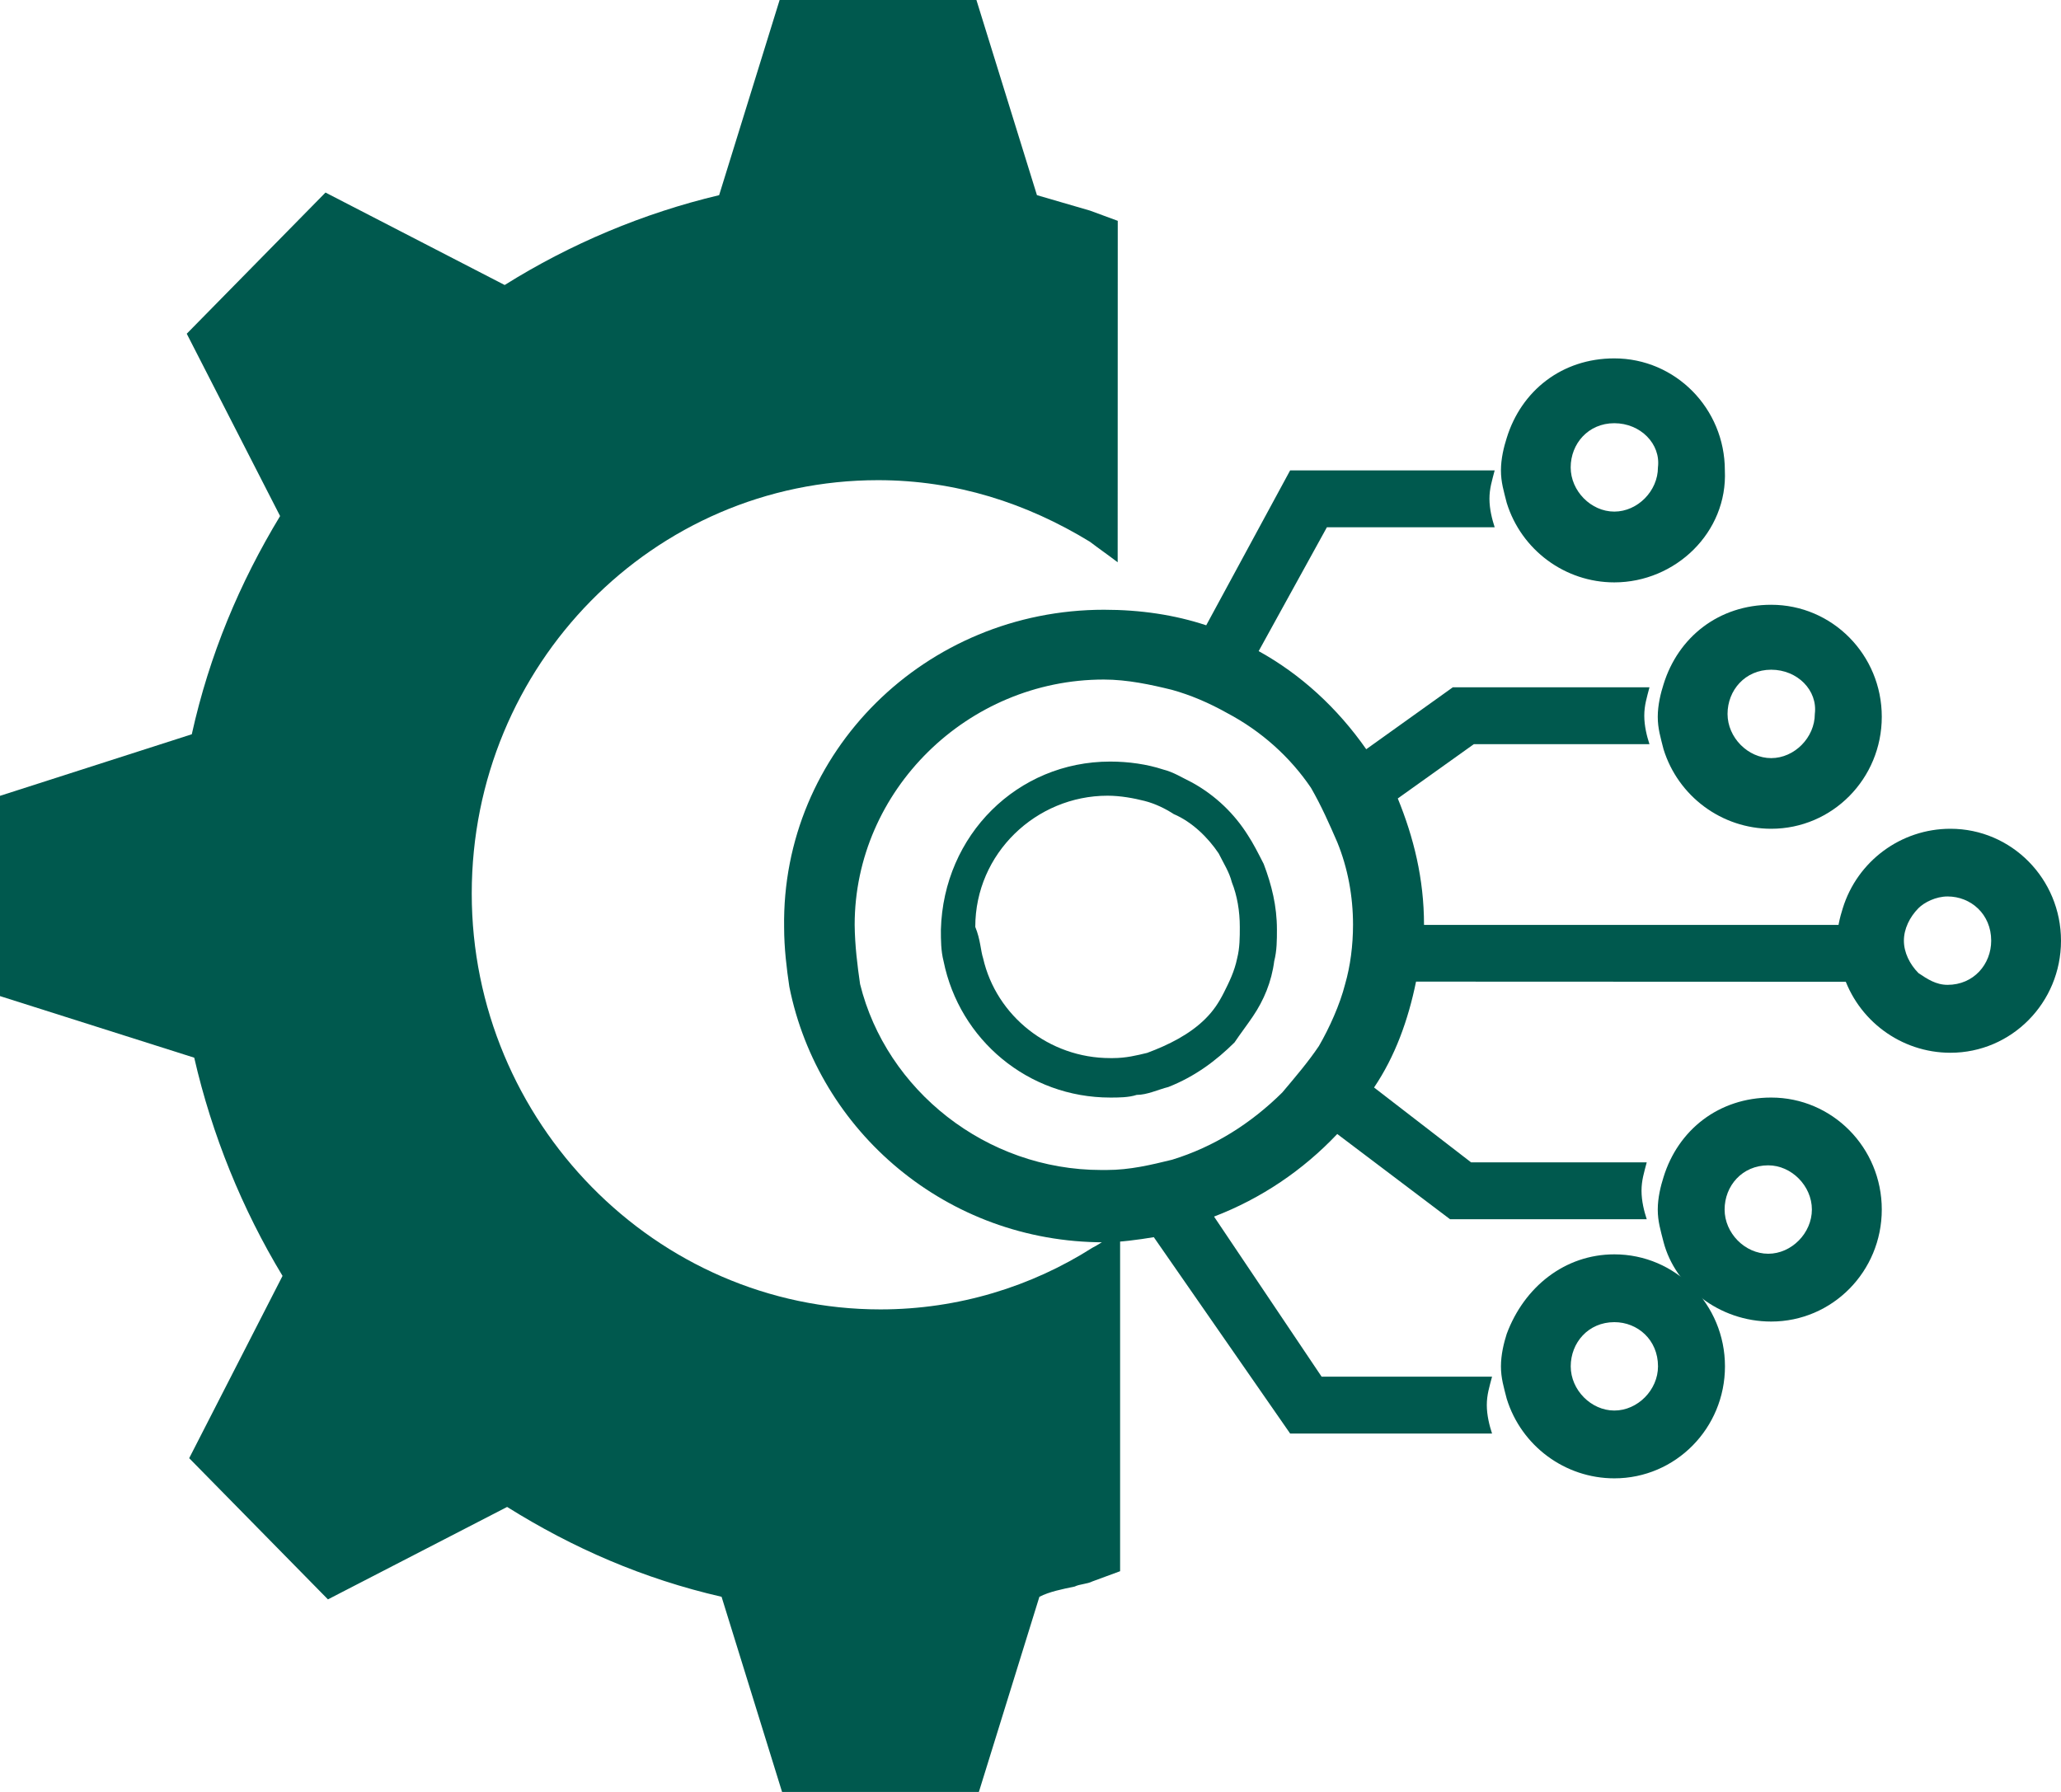
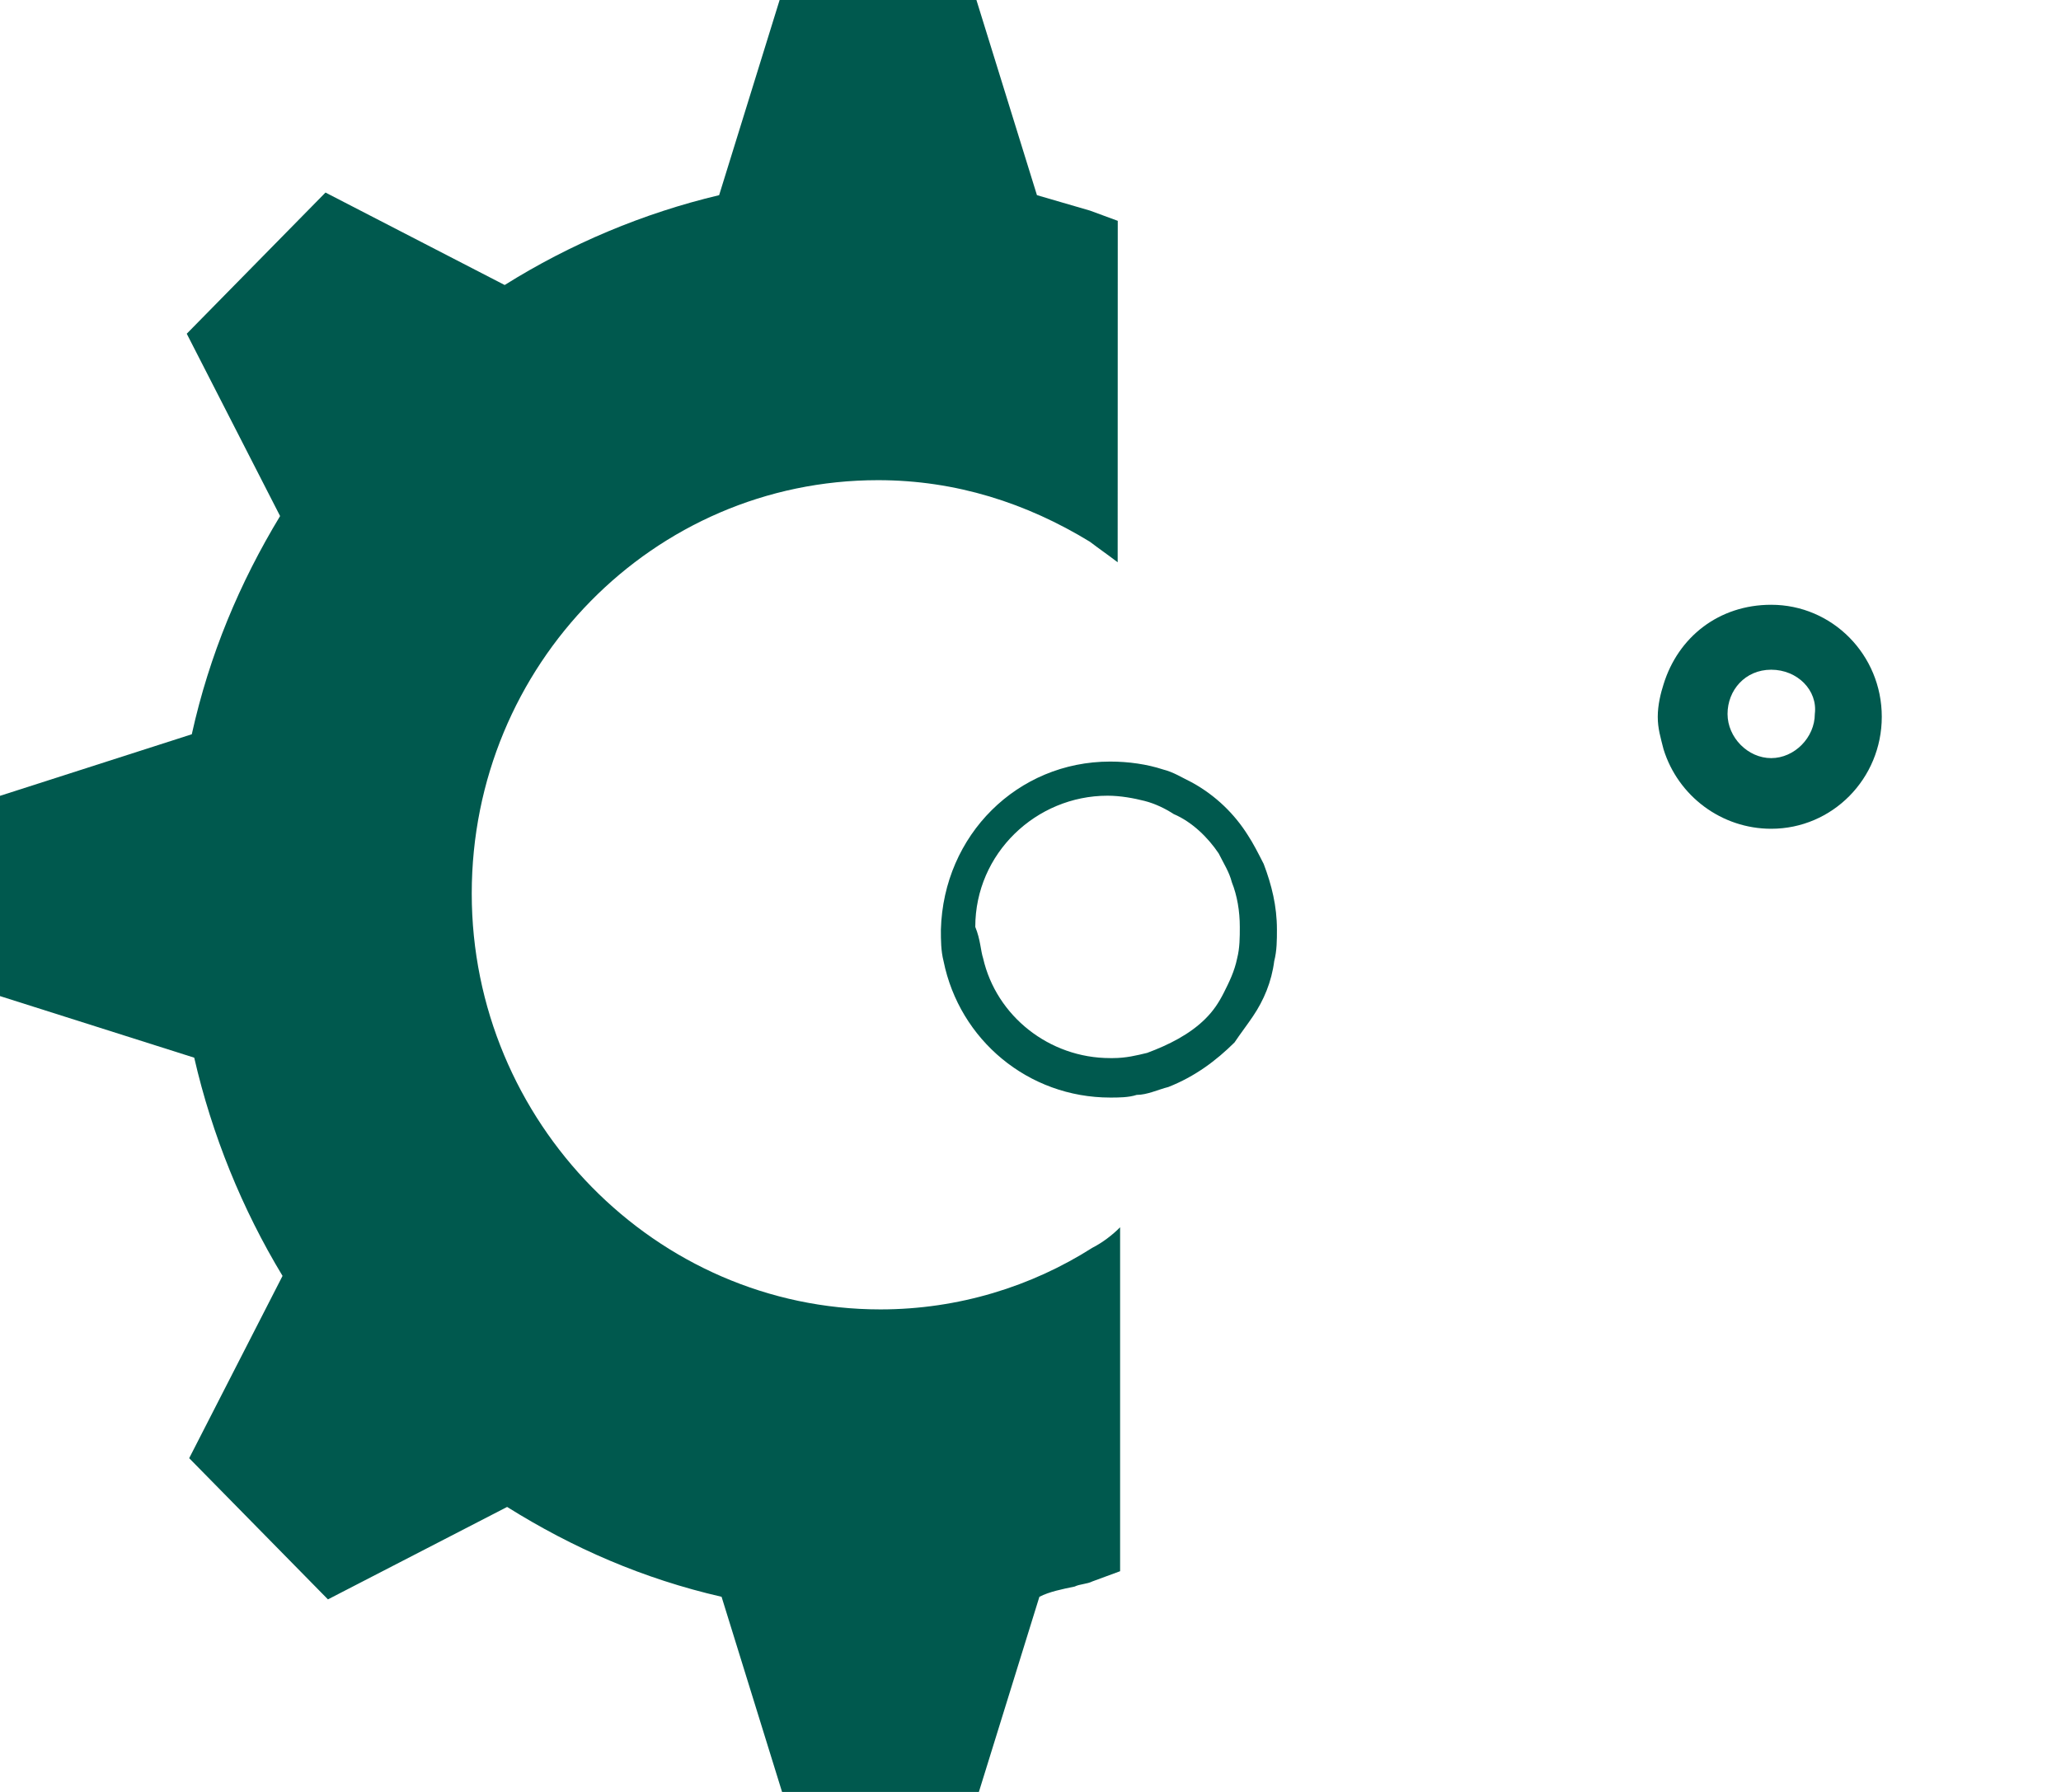
<svg xmlns="http://www.w3.org/2000/svg" width="92px" height="80px" viewBox="0 0 92 80" version="1.1">
  <title>simbolo_1Group 17</title>
  <g id="Page-1" stroke="none" stroke-width="1" fill="none" fill-rule="evenodd">
    <g id="deika_home" transform="translate(-472, -1350)" fill="#00594E">
      <g id="Group-17" transform="translate(472, 1350)">
        <path d="M0,44.47 L0,35.53 L8.561,32.781 C9.348,29.226 10.699,26.02 12.503,23.039 L8.336,14.899 L14.53,8.596 L22.528,12.724 C25.458,10.888 28.722,9.514 32.101,8.713 L34.801,0 L43.586,0 L46.288,8.713 C47.075,8.941 47.863,9.169 48.654,9.402 L49.895,9.859 L49.891,25.103 C49.441,24.758 49.104,24.53 48.65,24.185 C45.834,22.466 42.68,21.437 39.192,21.437 C29.17,21.437 21.058,29.688 21.058,39.892 C21.058,50.09 29.281,58.458 39.301,58.458 C42.794,58.458 46.058,57.427 48.759,55.708 C49.208,55.48 49.661,55.135 50,54.79 L50,70.146 L48.759,70.603 C48.535,70.719 48.196,70.719 47.972,70.831 C47.409,70.948 46.846,71.059 46.397,71.288 L43.696,80 L34.91,80 L32.21,71.288 C28.716,70.486 25.568,69.112 22.637,67.277 L14.639,71.404 L8.445,65.1 L12.612,56.962 C10.808,53.98 9.458,50.658 8.67,47.22 L0,44.47 Z" id="Fill-1" />
-         <path d="M72.06,26 C69.855,26 67.907,24.55 67.258,22.45 C67.126,21.925 67,21.53 67,21 C67,20.476 67.131,19.946 67.258,19.552 C67.907,17.444 69.722,16 72.06,16 C74.789,16 76.995,18.236 76.995,21 C77.126,23.765 74.789,26 72.06,26 M72.06,18.894 C70.895,18.894 70.113,19.813 70.113,20.867 C70.113,21.919 71.02,22.84 72.06,22.84 C73.1,22.84 74.008,21.919 74.008,20.867 C74.14,19.819 73.231,18.894 72.06,18.894" id="Fill-3" />
-         <path d="M87.063,37 C89.793,37 92,39.235 92,42 C92,44.764 89.793,47 87.063,47 C84.856,47 82.908,45.55 82.258,43.448 C82.126,42.925 82,42.529 82,42 C82,41.475 82.131,40.946 82.258,40.55 C82.908,38.444 84.856,37 87.063,37 M85.637,43.443 C86.028,43.706 86.419,43.968 86.936,43.968 C88.103,43.968 88.884,43.048 88.884,41.995 C88.884,40.812 87.976,40.022 86.936,40.022 C86.419,40.022 85.897,40.283 85.637,40.545 C85.247,40.941 84.987,41.466 84.987,41.995 C84.987,42.524 85.247,43.048 85.637,43.443" id="Fill-5" />
        <path d="M79.063,37 C76.856,37 74.908,35.55 74.258,33.45 C74.126,32.925 74,32.53 74,32 C74,31.476 74.131,30.946 74.258,30.552 C74.908,28.444 76.724,27 79.063,27 C81.793,27 84,29.236 84,32 C84,34.765 81.793,37 79.063,37 M79.063,29.899 C77.897,29.899 77.115,30.819 77.115,31.872 C77.115,32.925 78.023,33.846 79.063,33.846 C80.103,33.846 81.011,32.925 81.011,31.872 C81.144,30.819 80.235,29.899 79.063,29.899" id="Fill-7" />
-         <path d="M72.063,56 C74.793,56 77,58.235 77,61 C77,63.764 74.793,66 72.063,66 C69.856,66 67.908,64.55 67.258,62.448 C67.126,61.925 67,61.529 67,61 C67,60.475 67.131,59.946 67.258,59.55 C68.039,57.45 69.856,56 72.063,56 M72.063,62.973 C73.103,62.973 74.011,62.054 74.011,61 C74.011,59.817 73.103,59.027 72.063,59.027 C70.897,59.027 70.115,59.946 70.115,61 C70.115,62.054 71.023,62.973 72.063,62.973" id="Fill-9" />
-         <path d="M74.258,55.449 C74.126,54.926 74,54.53 74,53.999 C74,53.476 74.131,52.947 74.258,52.551 C74.908,50.443 76.724,49 79.063,49 C81.793,49 84,51.235 84,53.999 C84,56.765 81.793,59 79.063,59 C76.724,59 74.775,57.423 74.258,55.449 M78.932,55.973 C79.971,55.973 80.88,55.053 80.88,53.999 C80.88,52.947 79.971,52.026 78.932,52.026 C77.764,52.026 76.984,52.947 76.984,53.999 C76.984,55.053 77.891,55.973 78.932,55.973" id="Fill-11" />
-         <path d="M49.281,27.222 C50.917,27.222 52.44,27.451 53.844,27.916 L57.59,21 L66.72,21 C66.602,21.459 66.487,21.806 66.487,22.269 C66.487,22.729 66.607,23.192 66.72,23.539 L59.231,23.539 L56.185,29.069 C58.06,30.104 59.697,31.603 60.987,33.449 L64.851,30.685 L73.63,30.685 C73.511,31.145 73.398,31.49 73.398,31.955 C73.398,32.414 73.516,32.877 73.63,33.224 L65.789,33.224 L62.395,35.647 C63.1,37.376 63.566,39.221 63.566,41.293 L83,41.293 C82.882,41.752 82.767,42.098 82.767,42.563 C82.767,43.022 82.886,43.486 83,43.832 L63.21,43.824 C62.857,45.553 62.272,47.164 61.336,48.551 L65.666,51.892 L73.508,51.892 C73.388,52.351 73.275,52.698 73.275,53.162 C73.275,53.621 73.393,54.085 73.508,54.432 L64.728,54.432 L59.693,50.627 C58.17,52.238 56.301,53.508 54.193,54.314 L58.994,61.46 L66.603,61.46 C66.484,61.919 66.369,62.266 66.369,62.73 C66.369,63.189 66.489,63.653 66.603,64 L57.59,64 L51.504,55.233 C50.8,55.35 49.981,55.462 49.282,55.462 C42.258,55.462 36.525,50.506 35.235,44.053 C35.115,43.248 35.002,42.324 35.002,41.401 C34.882,33.562 41.321,27.222 49.282,27.222 L49.281,27.222 Z M38.393,43.936 C39.563,48.664 44.013,52.234 49.161,52.234 L49.395,52.234 C50.447,52.234 51.384,52.004 52.322,51.775 C54.196,51.199 55.834,50.162 57.237,48.776 C57.823,48.083 58.408,47.394 58.874,46.7 C59.341,45.894 59.811,44.854 60.044,43.936 C60.277,43.13 60.397,42.207 60.397,41.283 C60.397,40.014 60.164,38.749 59.692,37.596 C59.341,36.79 58.989,35.985 58.521,35.173 C57.585,33.791 56.3,32.638 54.777,31.833 C53.958,31.374 53.14,31.027 52.317,30.798 C51.38,30.567 50.327,30.338 49.271,30.338 C43.185,30.338 38.151,35.295 38.151,41.288 C38.16,42.207 38.275,43.13 38.393,43.936 L38.393,43.936 Z" id="Fill-13" />
        <path d="M49.555,34 C50.38,34 51.206,34.119 51.917,34.353 C52.387,34.471 52.742,34.705 53.218,34.938 C54.278,35.524 55.108,36.343 55.699,37.281 C55.934,37.634 56.17,38.1 56.41,38.571 C56.765,39.509 57,40.447 57,41.499 C57,41.967 57,42.438 56.88,42.905 C56.76,43.842 56.41,44.662 55.934,45.366 C55.699,45.719 55.343,46.185 55.108,46.538 C54.283,47.357 53.337,48.062 52.156,48.528 C51.686,48.647 51.21,48.881 50.74,48.881 C50.385,49 49.915,49 49.56,49 C45.897,49 42.83,46.424 42.119,42.91 C42,42.442 42,41.971 42,41.504 C42.115,37.276 45.422,34 49.555,34 M43.886,42.786 C44.476,45.362 46.838,47.238 49.555,47.238 L49.675,47.238 C50.266,47.238 50.736,47.119 51.21,47.005 C52.156,46.652 53.102,46.185 53.808,45.481 C54.162,45.128 54.399,44.776 54.634,44.31 C54.869,43.842 55.104,43.371 55.224,42.786 C55.343,42.319 55.343,41.847 55.343,41.381 C55.343,40.676 55.224,39.977 54.989,39.391 C54.869,38.923 54.634,38.571 54.399,38.1 C53.927,37.395 53.218,36.695 52.391,36.343 C52.037,36.11 51.566,35.877 51.091,35.757 C50.62,35.638 50.03,35.524 49.439,35.524 C46.252,35.524 43.535,38.1 43.535,41.381 C43.771,41.962 43.771,42.433 43.886,42.786" id="Fill-15" />
      </g>
    </g>
  </g>
</svg>